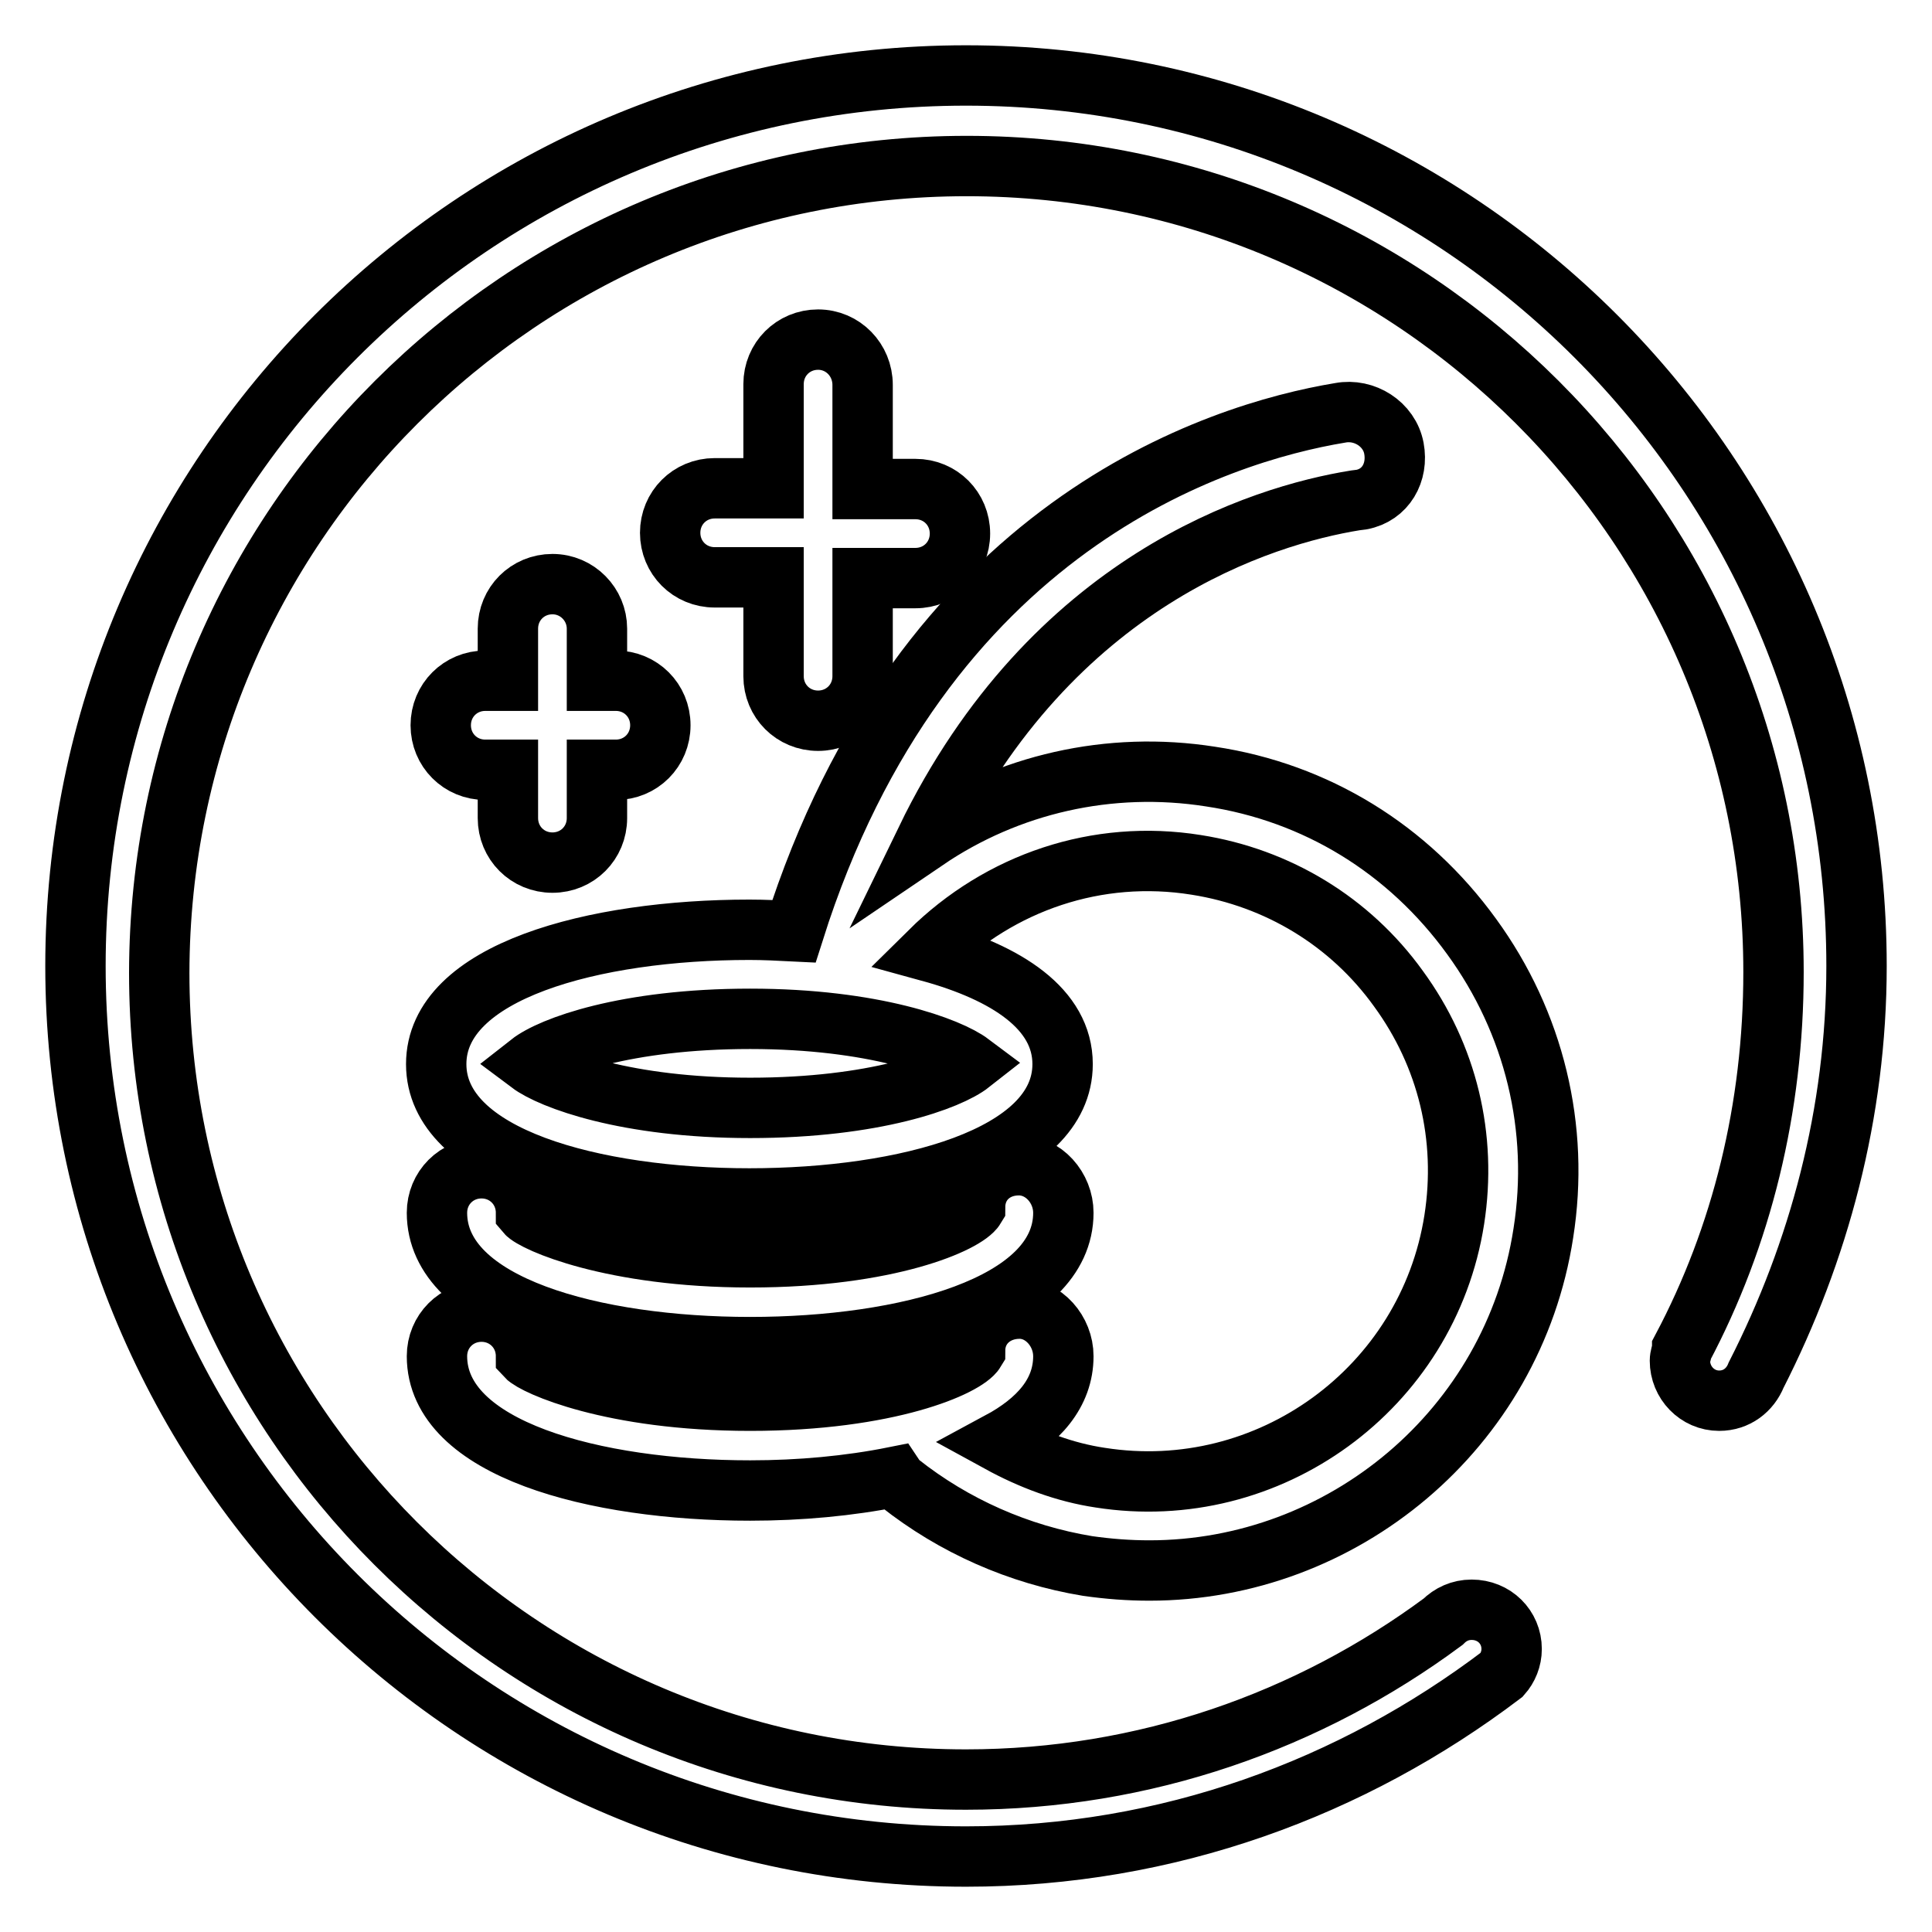
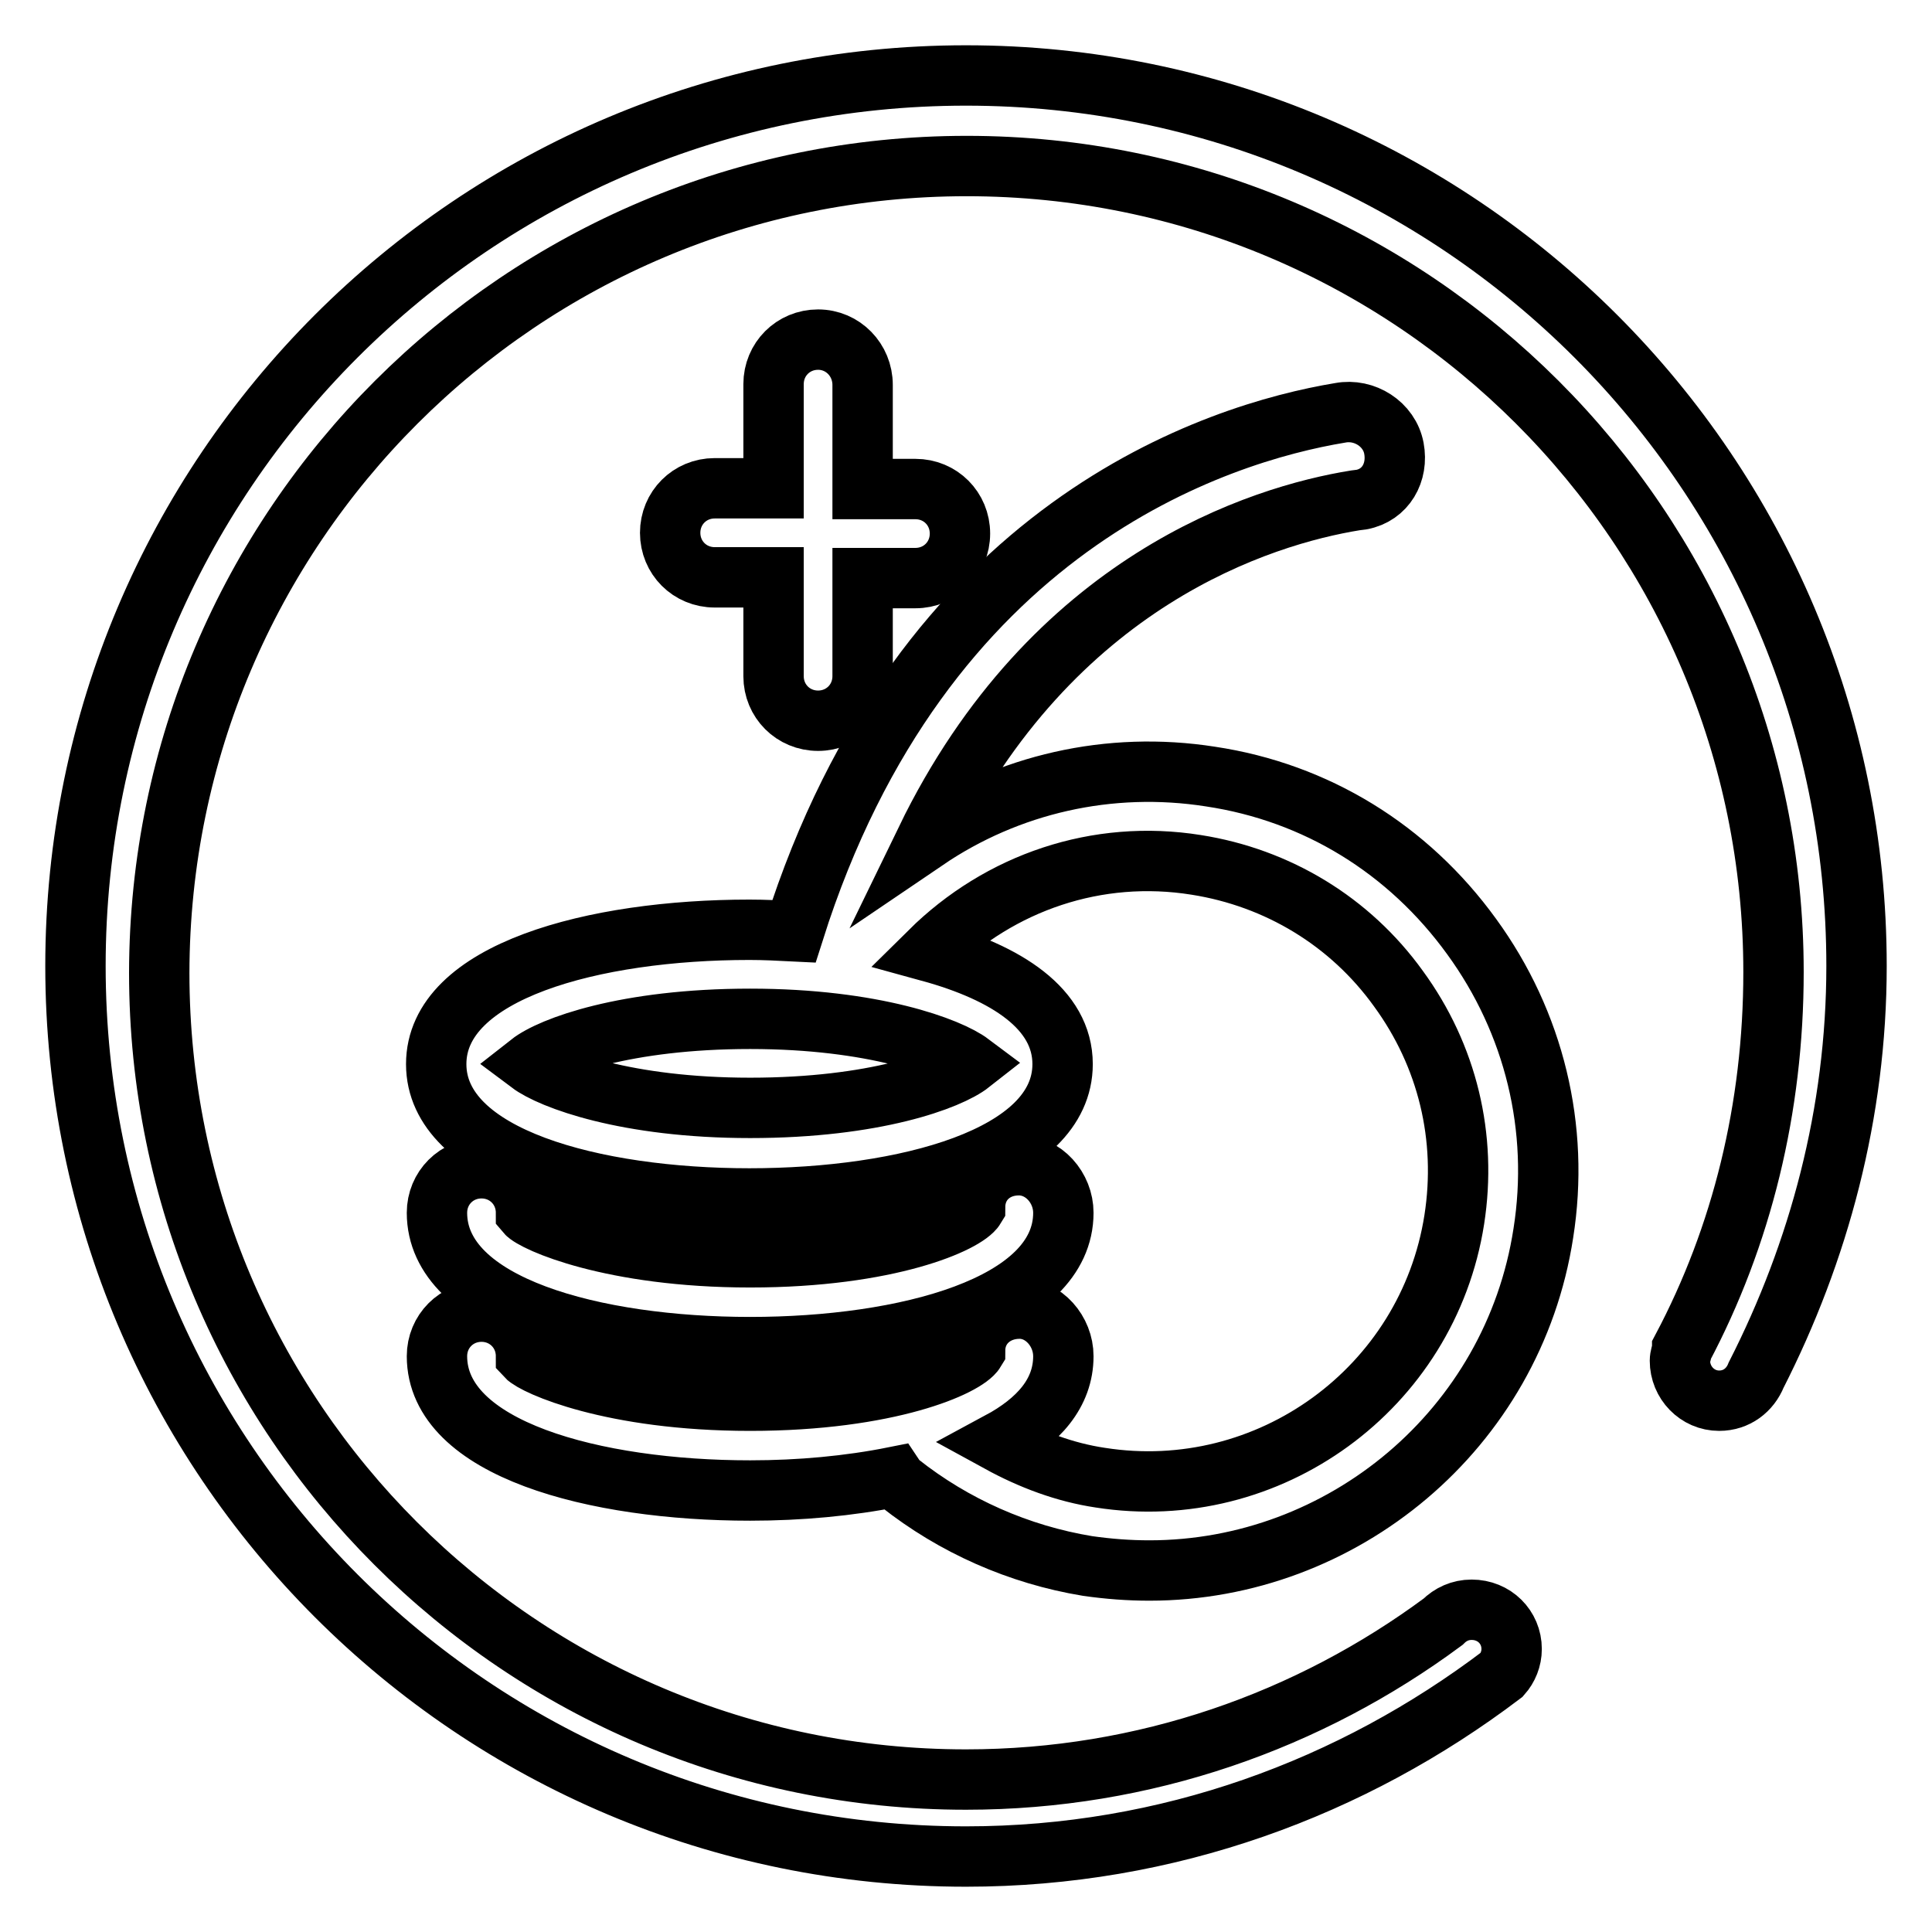
<svg xmlns="http://www.w3.org/2000/svg" version="1.1" x="0px" y="0px" viewBox="0 0 256 256" enable-background="new 0 0 256 256" xml:space="preserve">
  <g>
    <g>
      <path stroke-width="8" fill-opacity="0" stroke="#000000" d="M246,128c0-65.2-52.8-118-118-118C62.8,10,10,62.8,10,128c0,65.2,52.8,118,118,118c26.8,0,51.2-9.1,71-24.1c0.8-0.9,1.3-2.1,1.3-3.4c0-2.9-2.3-5.2-5.3-5.2c-1.5,0-2.8,0.6-3.8,1.6h0c-17.7,13.1-39.5,20.9-63.2,20.9c-59,0-106.9-47.8-106.9-106.9C21.2,69.8,69.1,22,128.1,22S235,69.8,235,128.8c0,18-4.2,35-12.1,49.9v0.1c-0.1,0.5-0.3,1-0.3,1.5c0,2.9,2.3,5.3,5.2,5.3c2.3,0,4.1-1.4,4.9-3.4v0C241,165.9,246,147.5,246,128z" />
      <path stroke-width="8" fill-opacity="0" stroke="#000000" d="M99.4,178.5c20.6,0,41.5-5.5,41.5-17.8c0-3.3-2.6-6.3-5.9-6.3c-3.3,0-5.8,2.3-5.8,5.6c-1.2,2-11.4,6.6-29.8,6.6c-18.4,0-28.7-4.7-29.7-5.9c0-3.3-2.6-5.9-5.9-5.9c-3.3,0-5.9,2.6-5.9,5.9C57.9,173,78.8,178.5,99.4,178.5z" />
-       <path stroke-width="8" fill-opacity="0" stroke="#000000" d="M73.2,77.4c-3.3,0-5.9,2.6-5.9,5.9v6.9h-3c-3.3,0-5.9,2.6-5.9,5.9c0,3.3,2.6,5.9,5.9,5.9h3v6.4c0,3.3,2.6,5.9,5.9,5.9c3.3,0,5.9-2.6,5.9-5.9V102h2.5c3.3,0,5.9-2.6,5.9-5.9c0-3.3-2.6-5.9-5.9-5.9h-2.5v-6.9C79.1,80.1,76.5,77.4,73.2,77.4z" />
      <path stroke-width="8" fill-opacity="0" stroke="#000000" d="M108.4,45c-3.3,0-5.9,2.6-5.9,5.9v13.8h-7.8c-3.3,0-5.9,2.6-5.9,5.9c0,3.3,2.6,5.9,5.9,5.9h7.8v13.1c0,3.3,2.6,5.9,5.9,5.9c3.3,0,5.9-2.6,5.9-5.9V76.6h7c3.3,0,5.9-2.6,5.9-5.9c0-3.3-2.6-5.9-5.9-5.9h-7V51C114.3,47.7,111.7,45,108.4,45z" />
      <path stroke-width="8" fill-opacity="0" stroke="#000000" d="M160.4,102.9c-13.4-2.1-26.8,1-37.7,8.4c16.7-34.4,44.5-43,56.9-45c0,0,0.8-0.1,0.8-0.1c3.2-0.6,4.9-3.6,4.3-6.8c-0.6-3.2-3.9-5.3-7.1-4.7c-16.3,2.7-55.4,15-72.4,68.7c-2-0.1-3.9-0.2-5.9-0.2c-20.6,0-41.5,5.5-41.5,17.8c0,12.3,20.9,17.8,41.5,17.8c20.6,0,41.5-5.5,41.5-17.8c0-7.3-7.4-12.1-17.6-14.9c9.3-9.2,22.2-13.6,35.3-11.5c10.8,1.7,20.4,7.5,26.8,16.4c6.5,8.9,9.1,19.7,7.4,30.6c-3.5,22.4-24.6,37.7-46.9,34.2c-4.7-0.7-9.2-2.4-13.4-4.7c5.2-2.8,8.5-6.5,8.5-11.4c0-3.3-2.6-6.3-5.8-6.3c-3.3,0-5.9,2.3-5.9,5.6c-1.2,2-11.4,6.6-29.8,6.6c-18.4,0-28.6-4.7-29.7-5.9c0-3.3-2.6-5.9-5.9-5.9c-3.3,0-5.9,2.6-5.9,5.9c0,12.3,20.9,17.8,41.5,17.8c6.6,0,13.1-0.6,19.1-1.8c0.2,0.3,0.4,0.6,0.7,0.8c7.2,5.7,15.8,9.5,24.9,11c2.8,0.4,5.5,0.6,8.2,0.6c25.6,0,48.2-18.7,52.2-44.7c2.2-13.9-1.2-27.9-9.5-39.3C186.6,112.5,174.4,105,160.4,102.9z M99.4,146.8c-16.4,0-26.4-3.8-29.2-5.9c2.8-2.2,12.7-5.9,29.2-5.9c16.4,0,26.4,3.8,29.2,5.9C125.8,143.1,115.9,146.8,99.4,146.8z" />
    </g>
  </g>
</svg>